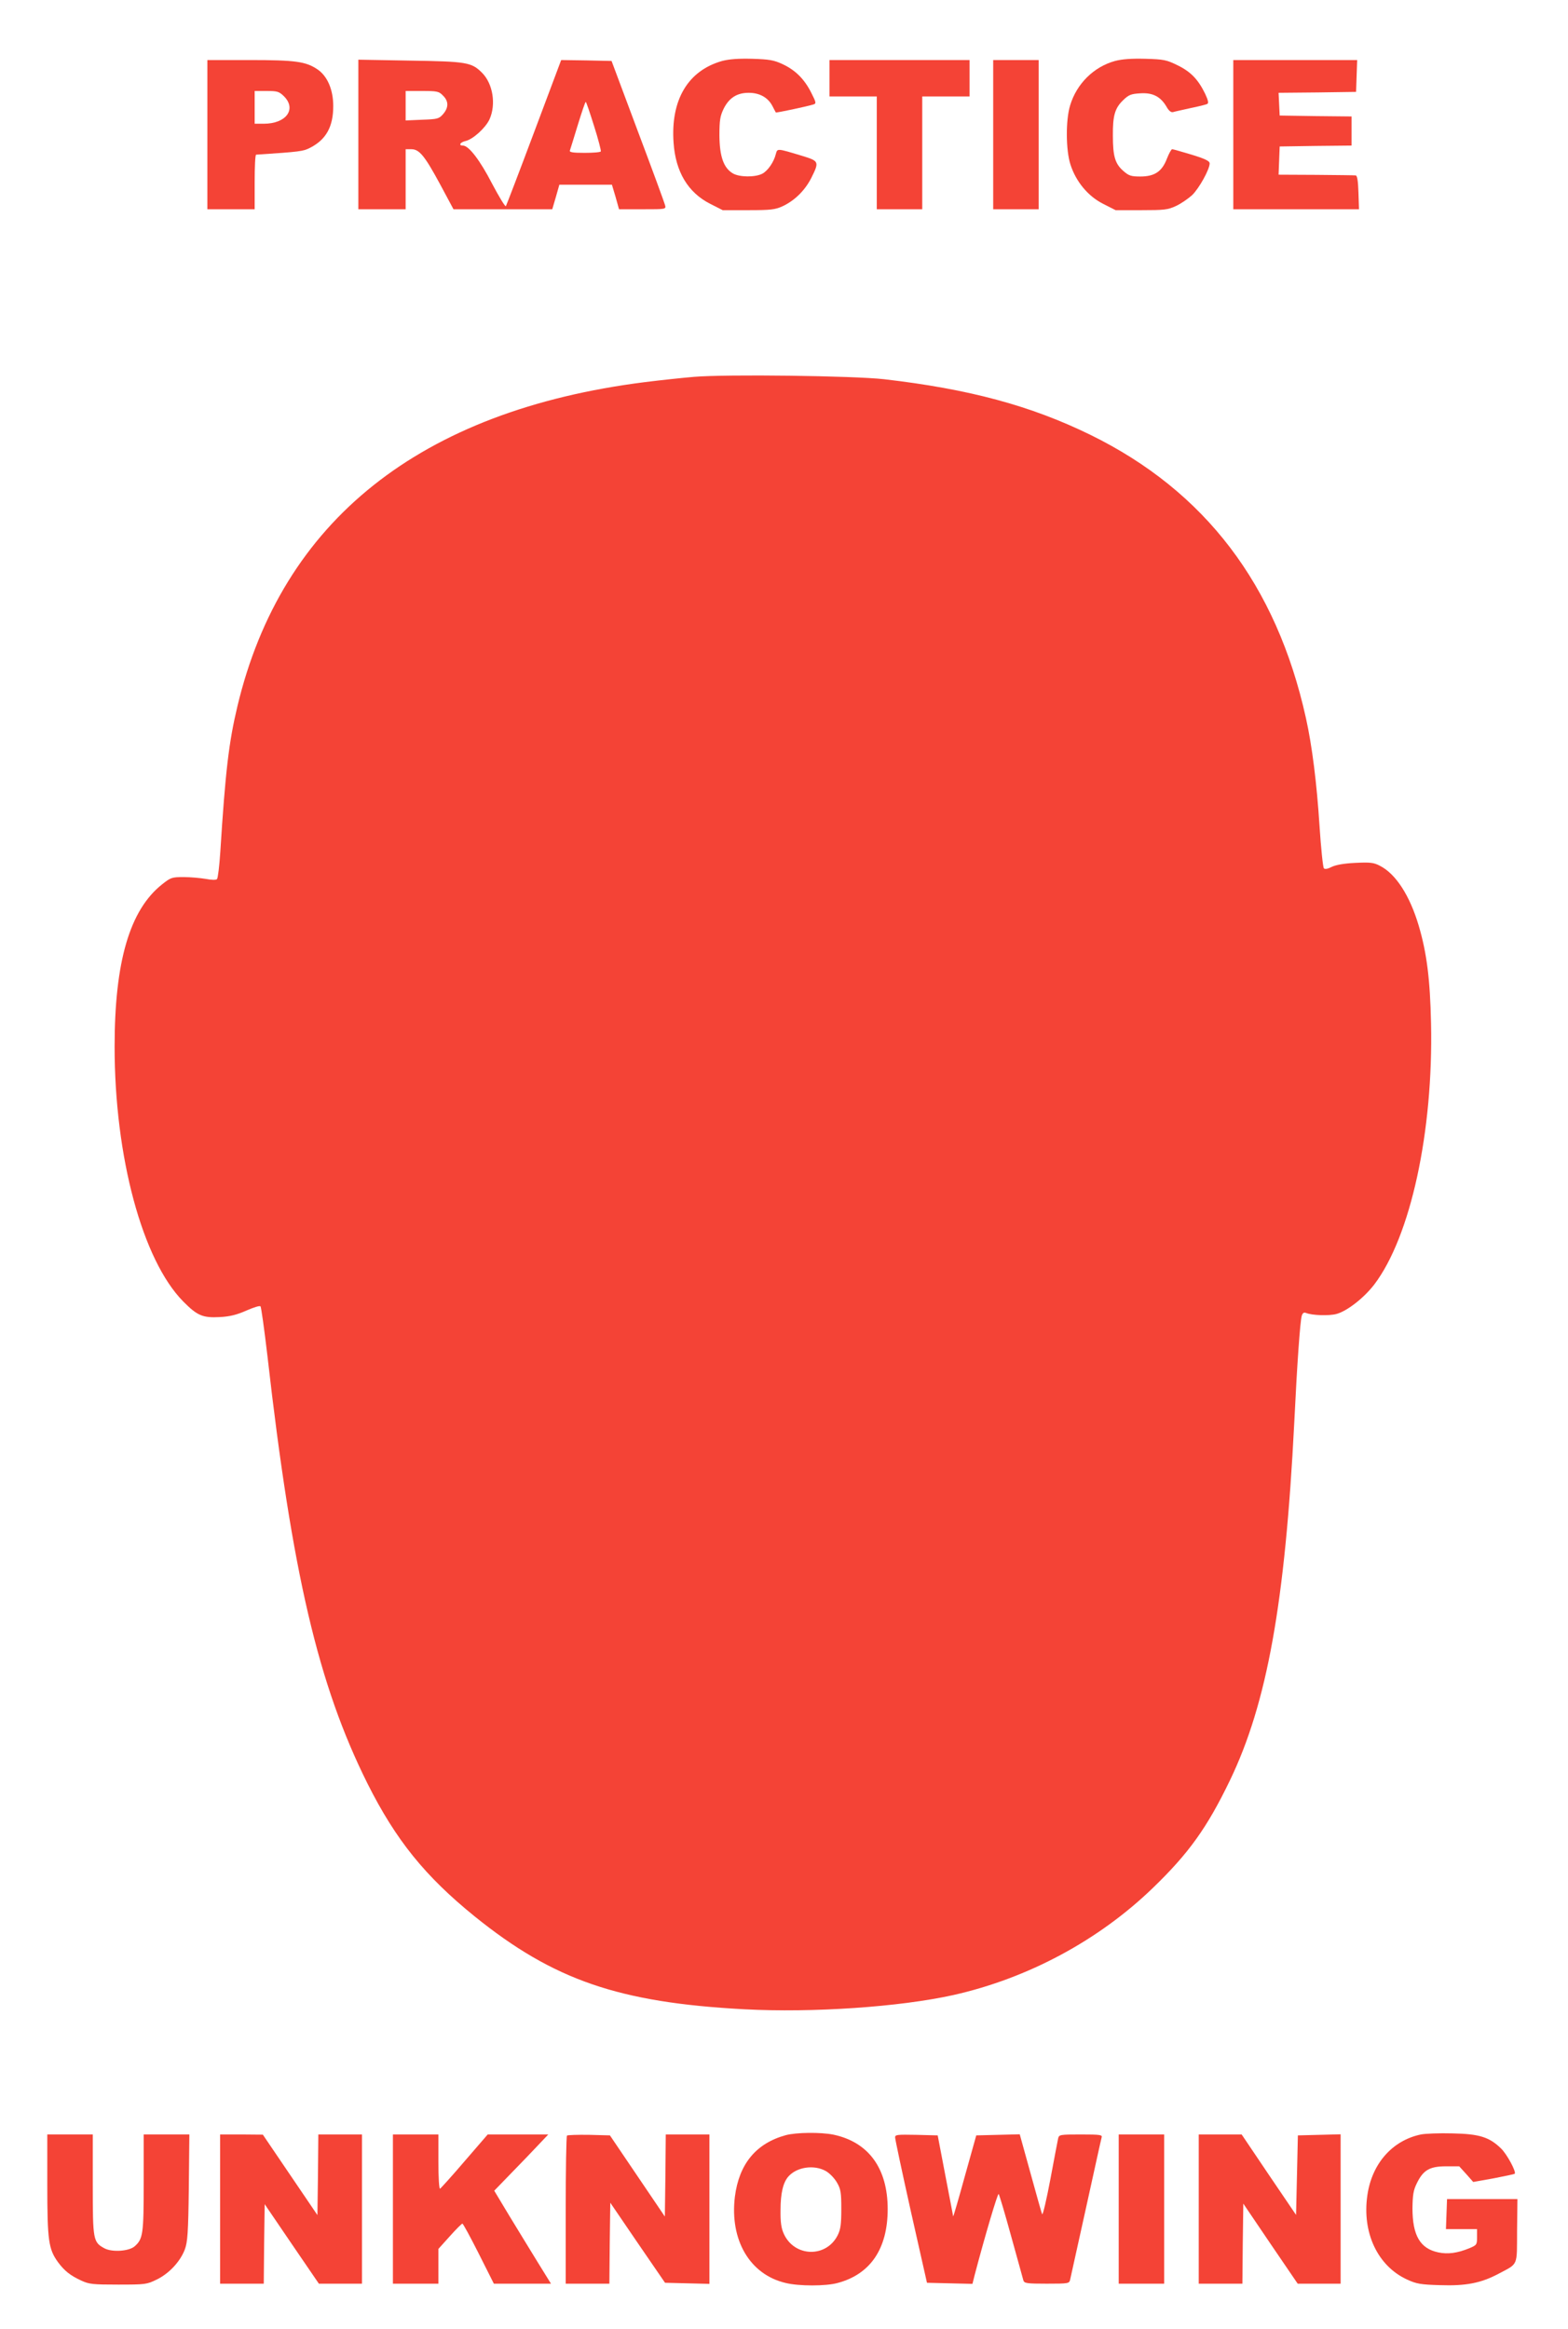
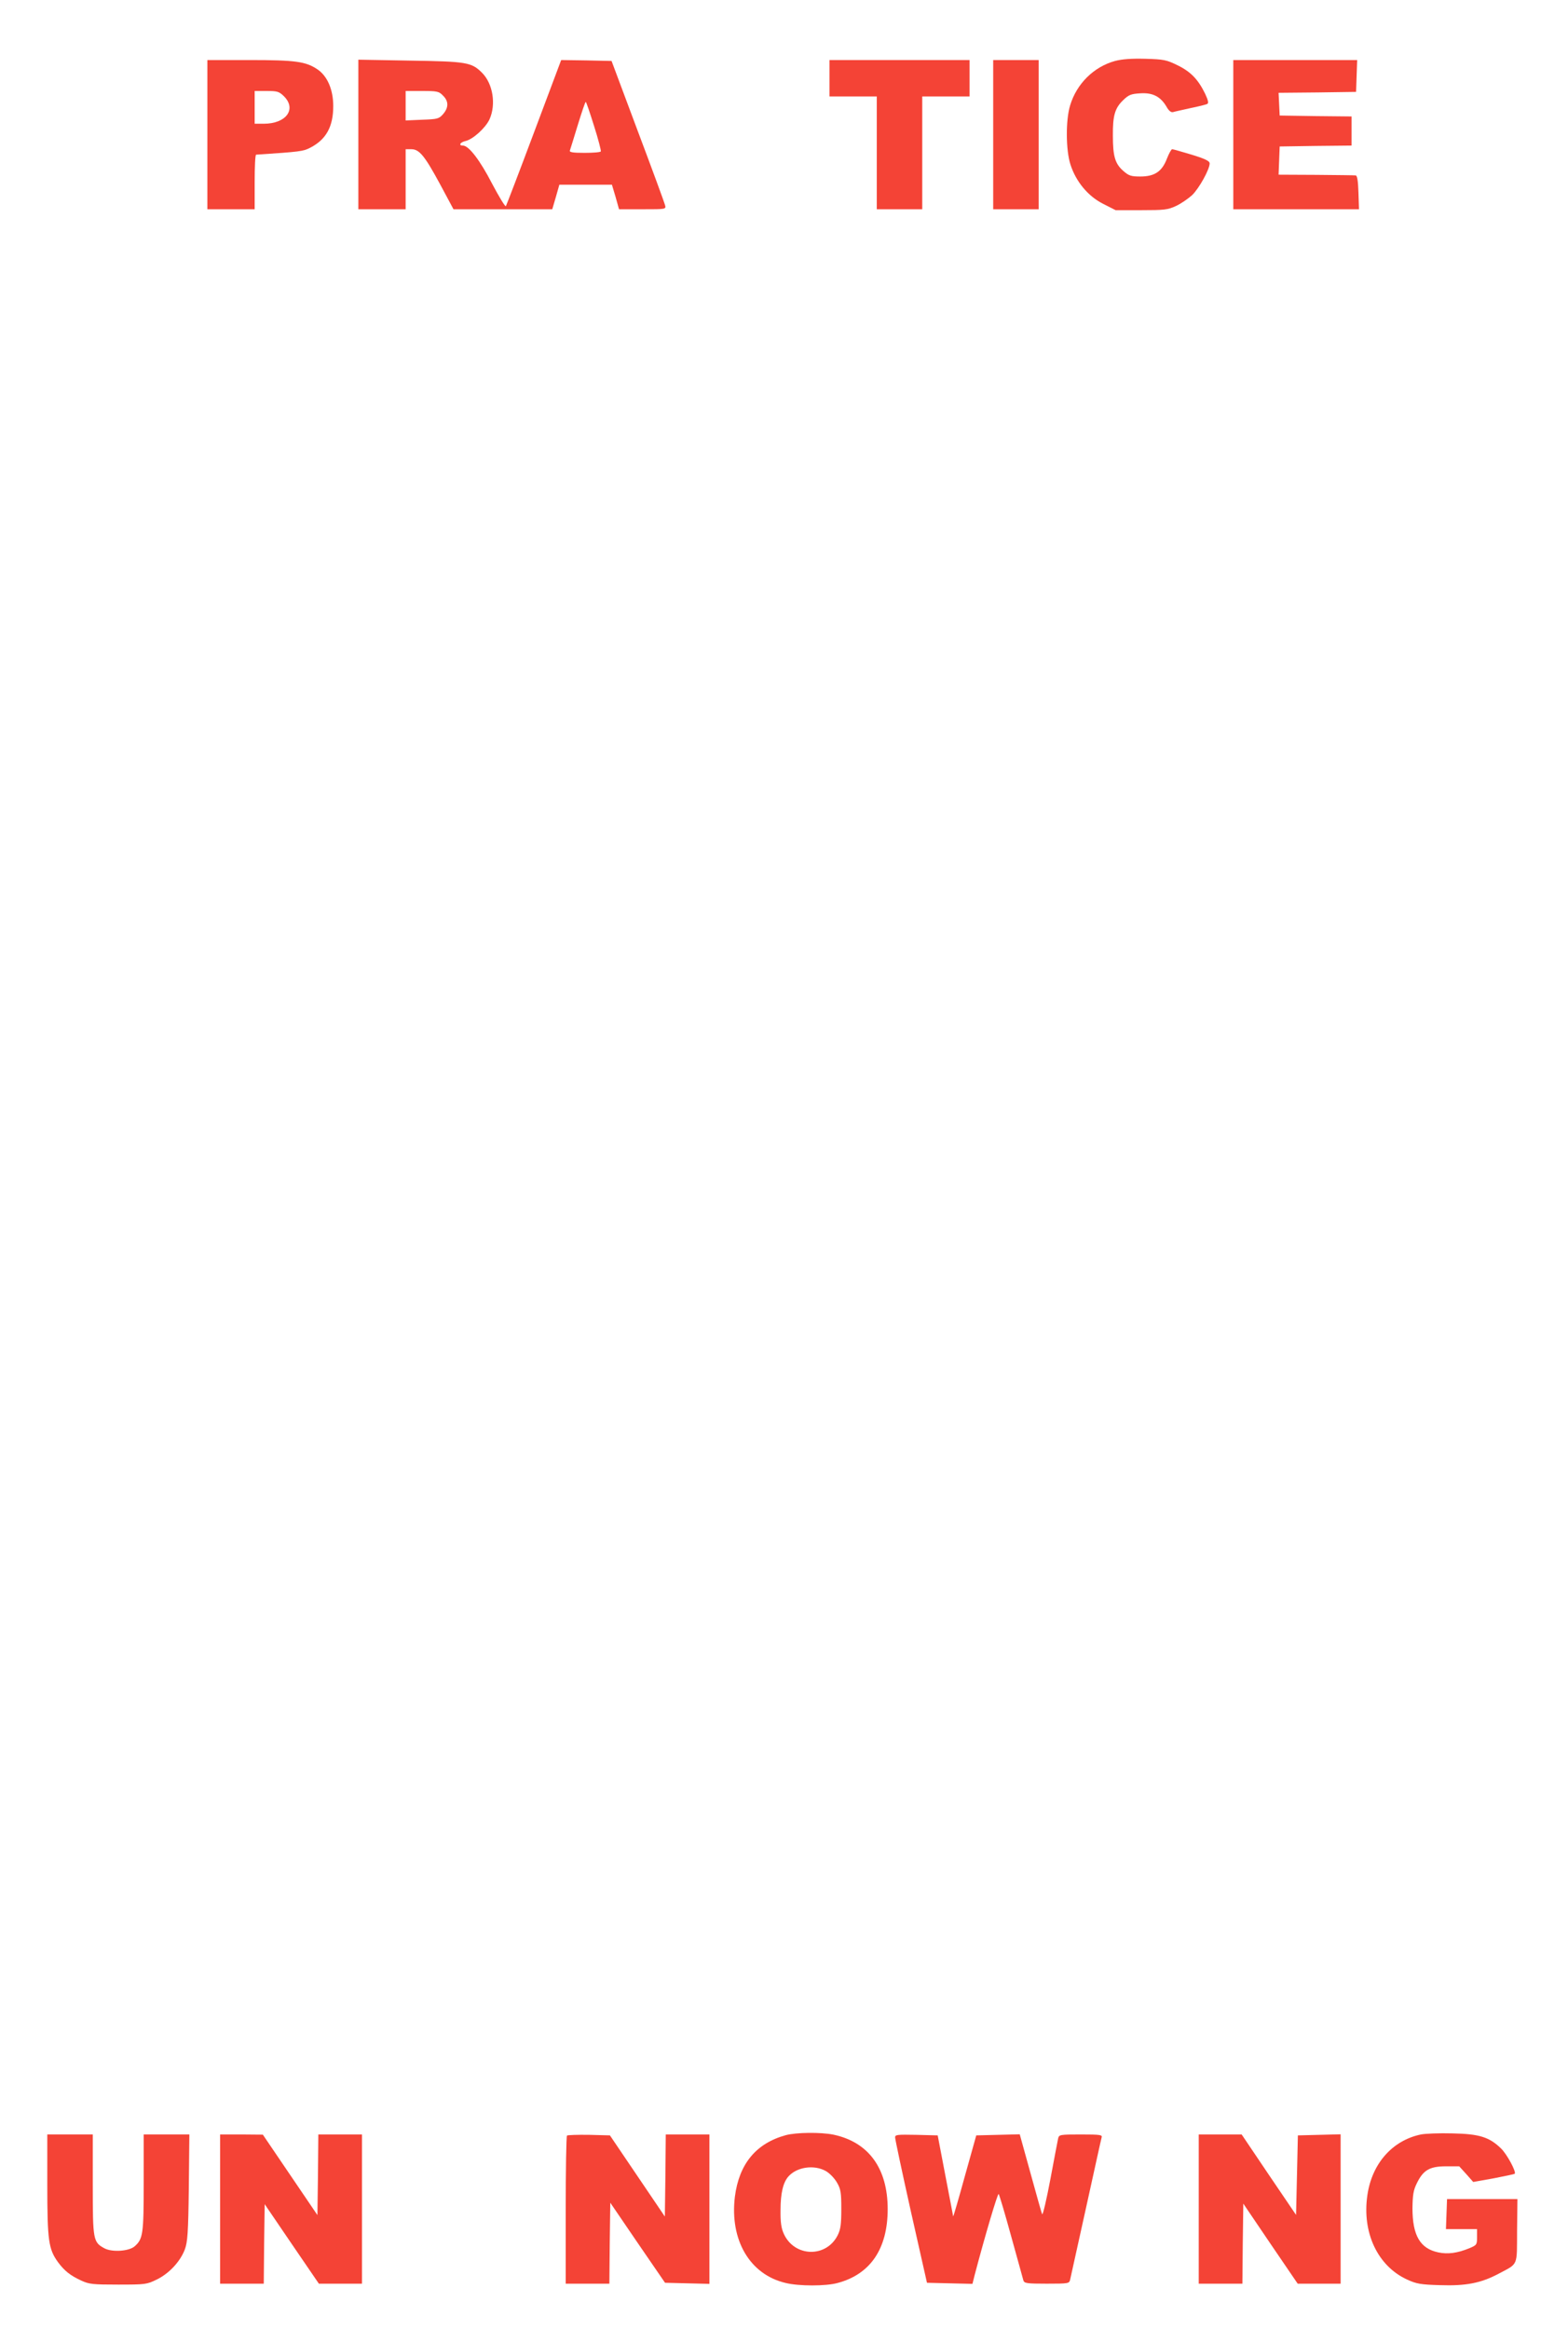
<svg xmlns="http://www.w3.org/2000/svg" version="1.0" width="862pt" height="1280pt" viewBox="0 0 862 1280" preserveAspectRatio="xMidYMid meet">
  <g transform="translate(0,1280) scale(0.1,-0.1)" fill="#f44336" stroke="none">
-     <path d="M3970 12465 c-188 -53 -284 -214 -267 -450 11 -159 79 -273 201 -335 l69 -35 141 0 c123 0 147 3 187 21 67 31 124 87 159 156 45 90 43 93 -52 122 -139 42 -134 41 -143 9 -11 -44 -44 -92 -75 -108 -40 -20 -125 -19 -161 2 -51 30 -73 93 -74 208 0 85 4 107 23 147 30 60 73 88 138 88 60 0 106 -26 130 -72 9 -18 18 -34 19 -36 2 -3 172 33 207 44 16 5 15 11 -12 64 -38 76 -89 126 -159 158 -47 22 -73 26 -166 29 -76 2 -127 -2 -165 -12z" />
    <path d="M6130 12465 c-117 -32 -211 -125 -247 -244 -25 -81 -24 -247 2 -326 30 -93 96 -173 179 -215 l69 -35 141 0 c126 0 146 2 191 23 28 13 67 40 89 60 38 37 96 141 96 174 0 13 -24 25 -99 48 -54 16 -102 30 -107 30 -5 0 -18 -24 -29 -52 -27 -71 -68 -98 -146 -98 -51 0 -63 4 -93 30 -46 40 -58 81 -58 194 -1 111 11 152 57 196 30 29 43 34 92 37 69 5 112 -17 145 -72 13 -24 26 -34 37 -31 9 3 52 12 96 22 44 9 85 19 92 23 8 4 5 20 -12 56 -38 78 -79 121 -151 156 -61 30 -75 33 -178 36 -77 2 -128 -2 -166 -12z" />
-     <path d="M1140 12060 l0 -410 130 0 130 0 0 150 c0 83 3 150 8 150 240 16 259 18 297 38 88 45 127 116 127 229 0 90 -32 165 -87 202 -64 43 -121 51 -372 51 l-233 0 0 -410z m421 211 c71 -71 12 -151 -111 -151 l-50 0 0 90 0 90 66 0 c59 0 68 -3 95 -29z" />
+     <path d="M1140 12060 l0 -410 130 0 130 0 0 150 c0 83 3 150 8 150 240 16 259 18 297 38 88 45 127 116 127 229 0 90 -32 165 -87 202 -64 43 -121 51 -372 51 l-233 0 0 -410z m421 211 c71 -71 12 -151 -111 -151 l-50 0 0 90 0 90 66 0 c59 0 68 -3 95 -29" />
    <path d="M1970 12061 l0 -411 130 0 130 0 0 165 0 165 31 0 c44 0 73 -35 158 -192 l74 -138 272 0 271 0 20 68 19 67 145 0 144 0 20 -67 19 -68 130 0 c129 0 129 0 123 23 -3 12 -70 195 -150 407 l-144 385 -139 3 -138 2 -149 -397 c-82 -219 -152 -401 -155 -406 -4 -4 -38 52 -76 124 -66 128 -128 209 -160 209 -26 0 -16 18 14 25 41 9 110 72 132 119 37 82 19 196 -41 256 -58 58 -84 62 -397 67 l-283 5 0 -411z m465 214 c32 -31 32 -66 1 -102 -23 -26 -30 -28 -115 -31 l-91 -4 0 81 0 81 90 0 c83 0 93 -2 115 -25z m831 -168 c23 -72 39 -135 37 -139 -2 -5 -43 -8 -89 -8 -64 0 -85 3 -81 13 2 6 22 69 43 139 22 71 41 128 44 128 3 0 23 -60 46 -133z" />
    <path d="M4560 12370 l0 -100 130 0 130 0 0 -310 0 -310 125 0 125 0 0 310 0 310 130 0 130 0 0 100 0 100 -385 0 -385 0 0 -100z" />
    <path d="M5460 12060 l0 -410 125 0 125 0 0 410 0 410 -125 0 -125 0 0 -410z" />
    <path d="M6780 12060 l0 -410 345 0 346 0 -3 93 c-2 64 -7 92 -15 93 -7 1 -105 2 -218 3 l-206 1 3 78 3 77 198 3 197 2 0 80 0 80 -197 2 -198 3 -3 62 -3 63 213 2 213 3 3 88 3 87 -341 0 -340 0 0 -410z" />
-     <path d="M3815 10729 c-60 -5 -182 -18 -270 -29 -1235 -156 -1997 -762 -2240 -1782 -47 -197 -66 -357 -94 -801 -5 -76 -13 -143 -18 -148 -6 -6 -30 -5 -62 1 -30 5 -84 10 -121 10 -65 0 -71 -2 -119 -40 -178 -141 -261 -425 -261 -892 0 -606 153 -1173 377 -1400 78 -79 108 -91 202 -86 56 3 94 13 146 36 39 17 73 28 77 23 4 -4 21 -126 38 -271 136 -1198 280 -1810 550 -2351 156 -311 317 -510 590 -731 434 -350 792 -473 1482 -510 377 -20 854 13 1148 78 411 92 800 301 1098 589 197 190 298 331 423 590 205 425 304 978 354 1965 16 330 32 552 41 588 5 16 11 21 23 17 33 -14 127 -17 168 -6 59 16 151 88 208 162 200 264 325 840 312 1436 -5 239 -23 386 -68 537 -49 165 -126 284 -213 328 -34 18 -53 20 -136 16 -63 -3 -106 -11 -129 -22 -21 -11 -37 -14 -43 -8 -5 5 -16 110 -24 233 -15 235 -41 442 -75 594 -162 731 -554 1246 -1184 1555 -329 161 -668 252 -1135 306 -170 19 -866 28 -1045 13z" />
    <path d="M4319 1066 c-163 -45 -256 -158 -279 -338 -29 -238 82 -428 279 -474 72 -18 222 -18 286 0 180 48 275 188 275 406 0 224 -105 368 -298 409 -69 14 -204 13 -263 -3z m221 -197 c21 -12 48 -40 61 -63 21 -36 24 -54 24 -146 0 -85 -4 -112 -20 -144 -63 -125 -238 -120 -296 8 -14 30 -19 64 -18 131 0 92 14 152 44 185 47 52 141 65 205 29z" />
    <path d="M7811 1070 c-157 -33 -269 -160 -294 -334 -30 -206 57 -389 218 -463 52 -24 75 -28 180 -31 144 -5 226 11 324 63 109 58 100 38 101 236 l2 174 -194 0 -193 0 -3 -82 -3 -83 86 0 85 0 0 -44 c0 -42 -2 -44 -42 -61 -66 -27 -118 -34 -171 -23 -100 21 -142 93 -142 243 1 73 5 99 24 137 35 72 70 93 160 93 l73 0 39 -43 38 -43 112 20 c62 12 114 23 116 25 10 10 -42 107 -75 139 -65 63 -119 80 -267 83 -71 2 -150 -1 -174 -6z" />
    <path d="M260 792 c0 -306 7 -352 59 -424 35 -47 67 -73 128 -101 43 -20 64 -22 203 -22 150 0 157 1 212 28 68 33 129 99 154 165 15 40 19 90 22 340 l3 292 -125 0 -126 0 0 -265 c0 -282 -4 -309 -49 -349 -31 -28 -124 -34 -166 -12 -63 34 -65 44 -65 350 l0 276 -125 0 -125 0 0 -278z" />
    <path d="M1210 660 l0 -410 120 0 120 0 2 218 3 219 149 -219 149 -218 118 0 119 0 0 410 0 410 -120 0 -120 0 -2 -222 -3 -221 -150 221 -150 221 -117 1 -118 0 0 -410z" />
-     <path d="M2160 660 l0 -410 125 0 125 0 0 96 0 95 63 70 c34 38 65 69 69 69 4 0 44 -74 90 -165 l83 -165 157 0 157 0 -73 118 c-39 64 -110 179 -156 255 l-83 138 94 97 c52 53 119 123 149 155 l54 57 -166 0 -167 0 -127 -147 c-70 -82 -131 -149 -135 -151 -5 -2 -9 64 -9 147 l0 151 -125 0 -125 0 0 -410z" />
    <path d="M3117 1064 c-4 -4 -7 -189 -7 -411 l0 -403 120 0 120 0 2 222 3 223 150 -220 151 -220 122 -3 122 -3 0 411 0 410 -120 0 -120 0 -2 -226 -3 -225 -151 223 -151 223 -114 3 c-64 1 -118 -1 -122 -4z" />
    <path d="M4921 1053 c0 -10 39 -193 87 -408 l88 -390 125 -3 125 -3 12 48 c57 217 127 452 132 446 4 -5 35 -109 69 -233 34 -124 65 -233 67 -242 5 -16 20 -18 129 -18 119 0 123 1 128 22 3 13 42 190 87 393 45 204 83 378 86 388 5 15 -5 17 -114 17 -116 0 -120 -1 -125 -22 -3 -13 -22 -114 -43 -226 -21 -111 -41 -197 -45 -190 -3 7 -32 109 -64 226 l-59 213 -119 -3 -120 -3 -63 -225 c-34 -124 -63 -223 -64 -220 0 3 -20 104 -43 225 l-42 220 -118 3 c-107 2 -117 1 -116 -15z" />
-     <path d="M6150 660 l0 -410 125 0 125 0 0 410 0 410 -125 0 -125 0 0 -410z" />
    <path d="M6590 660 l0 -410 120 0 120 0 2 220 3 220 149 -220 150 -220 118 0 118 0 0 410 0 411 -117 -3 -118 -3 -5 -219 -5 -218 -150 221 -149 221 -118 0 -118 0 0 -410z" />
  </g>
</svg>